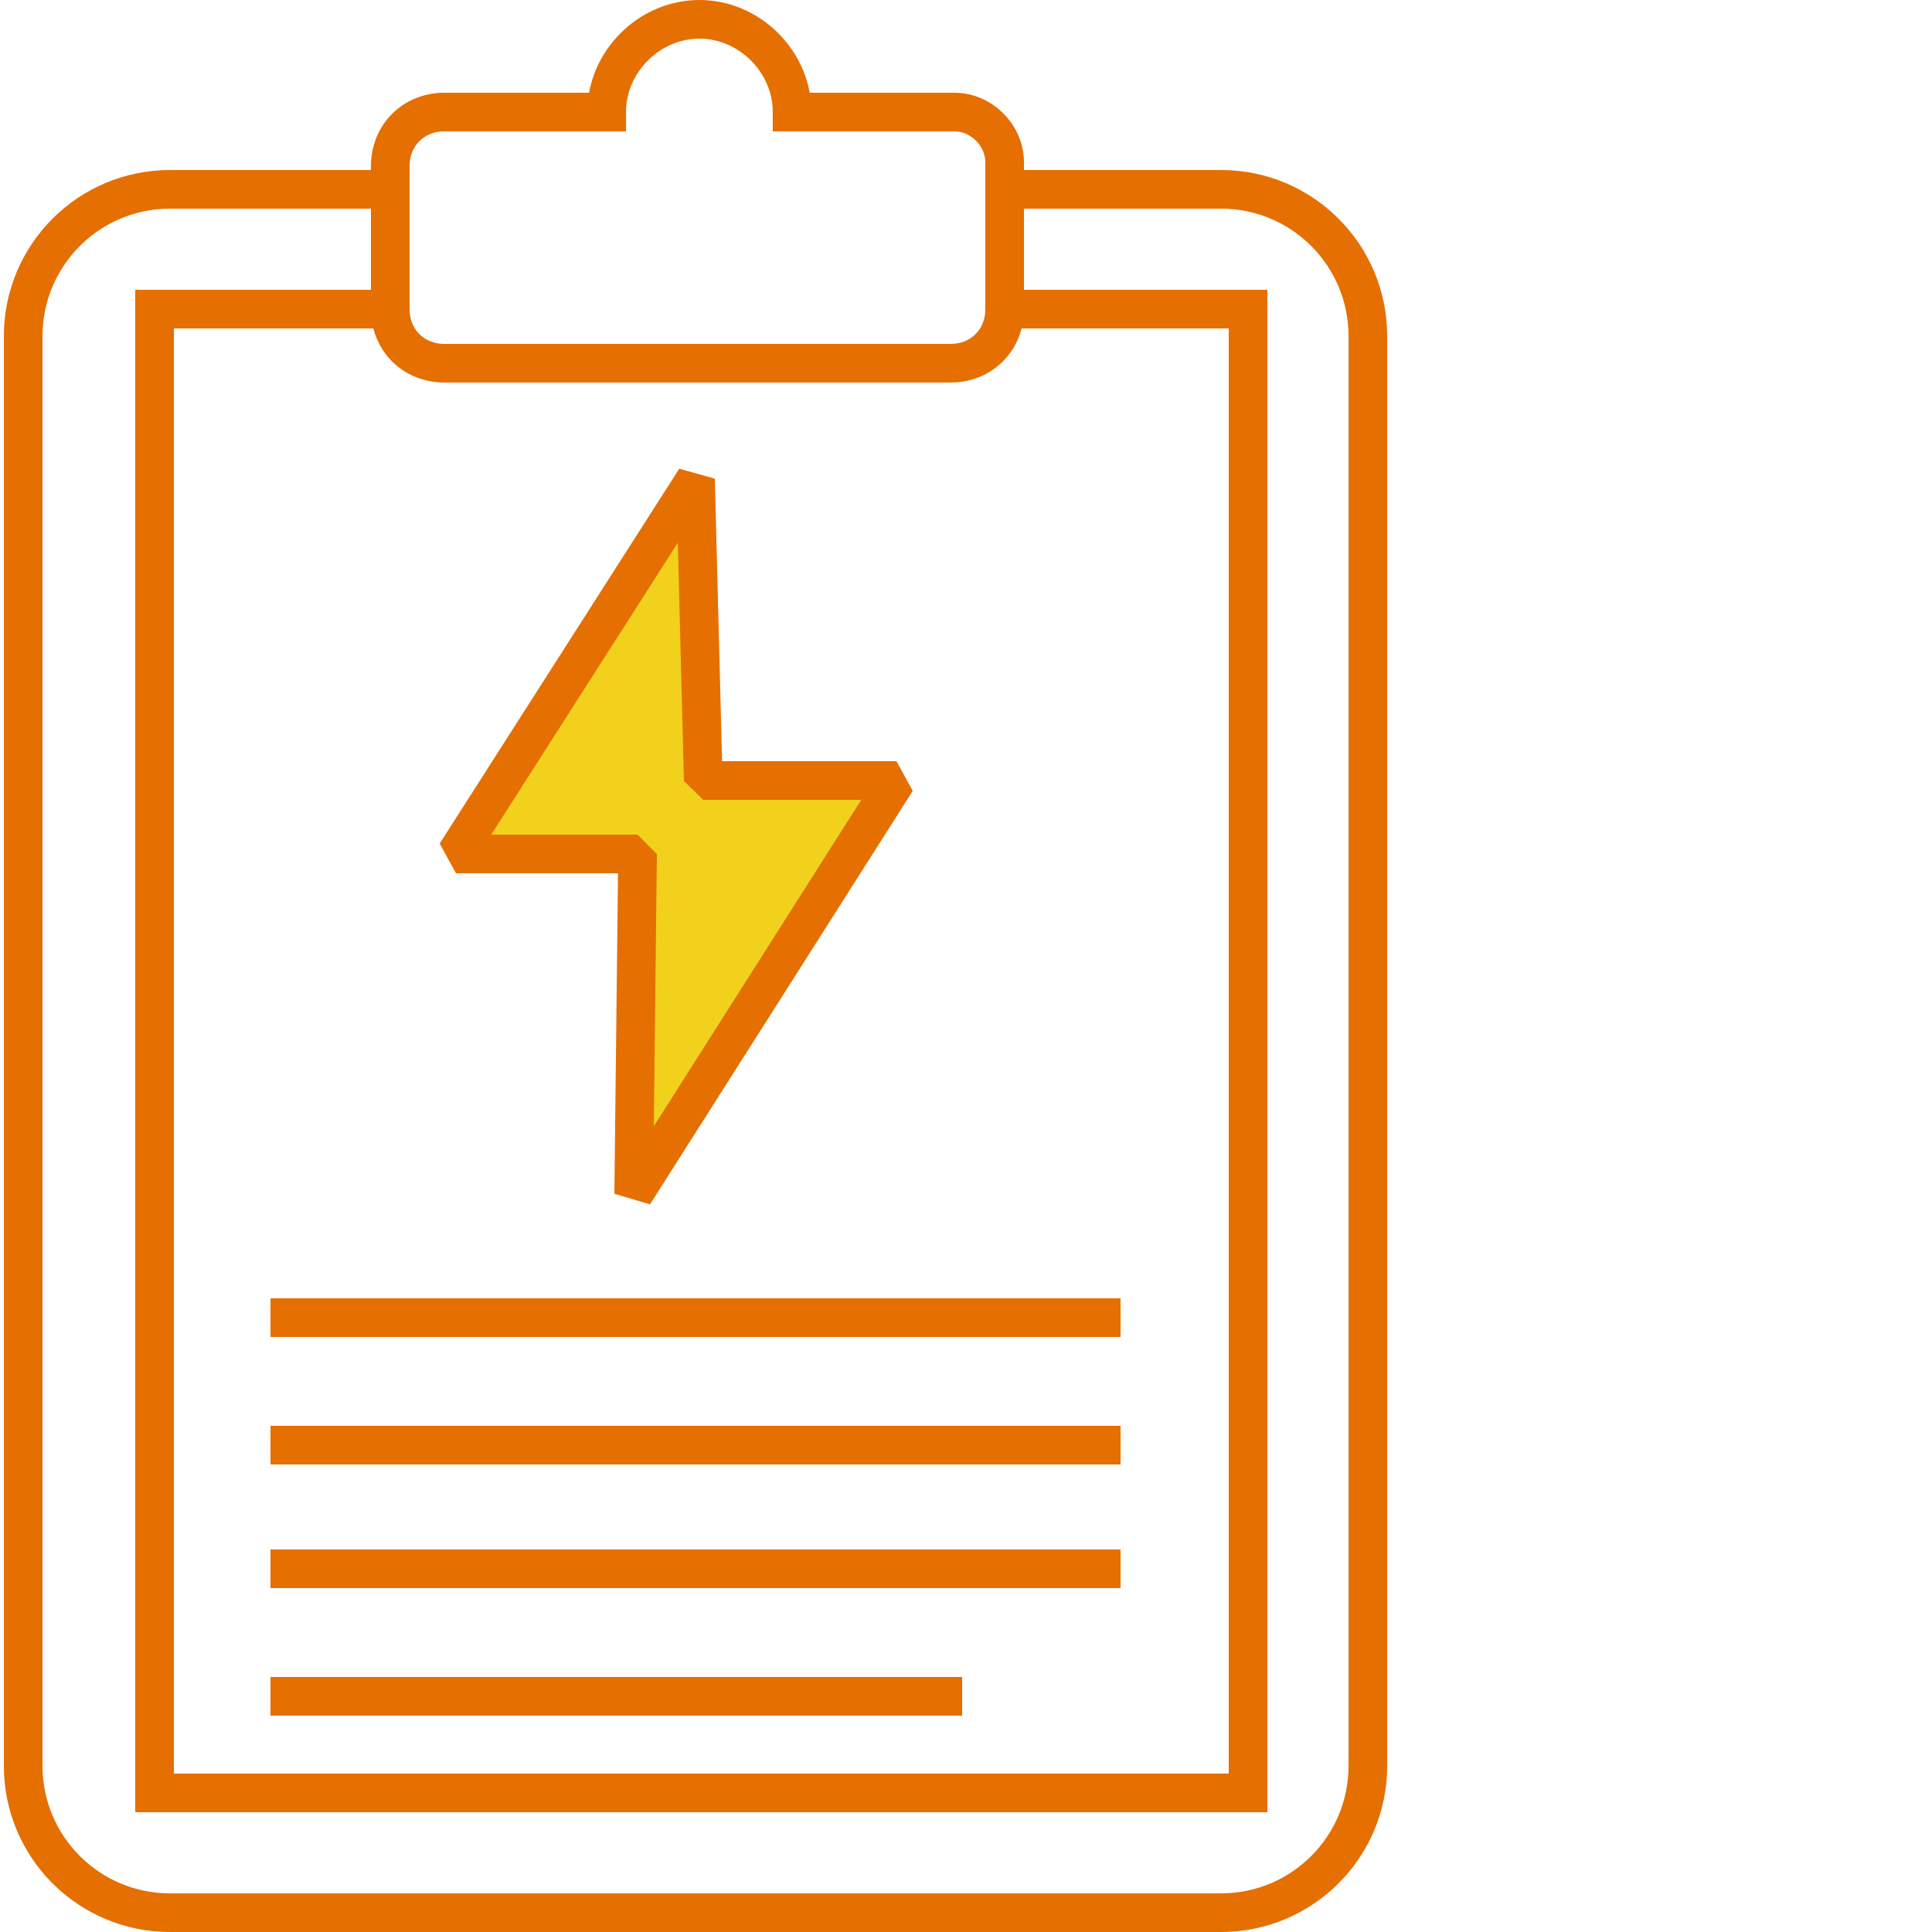
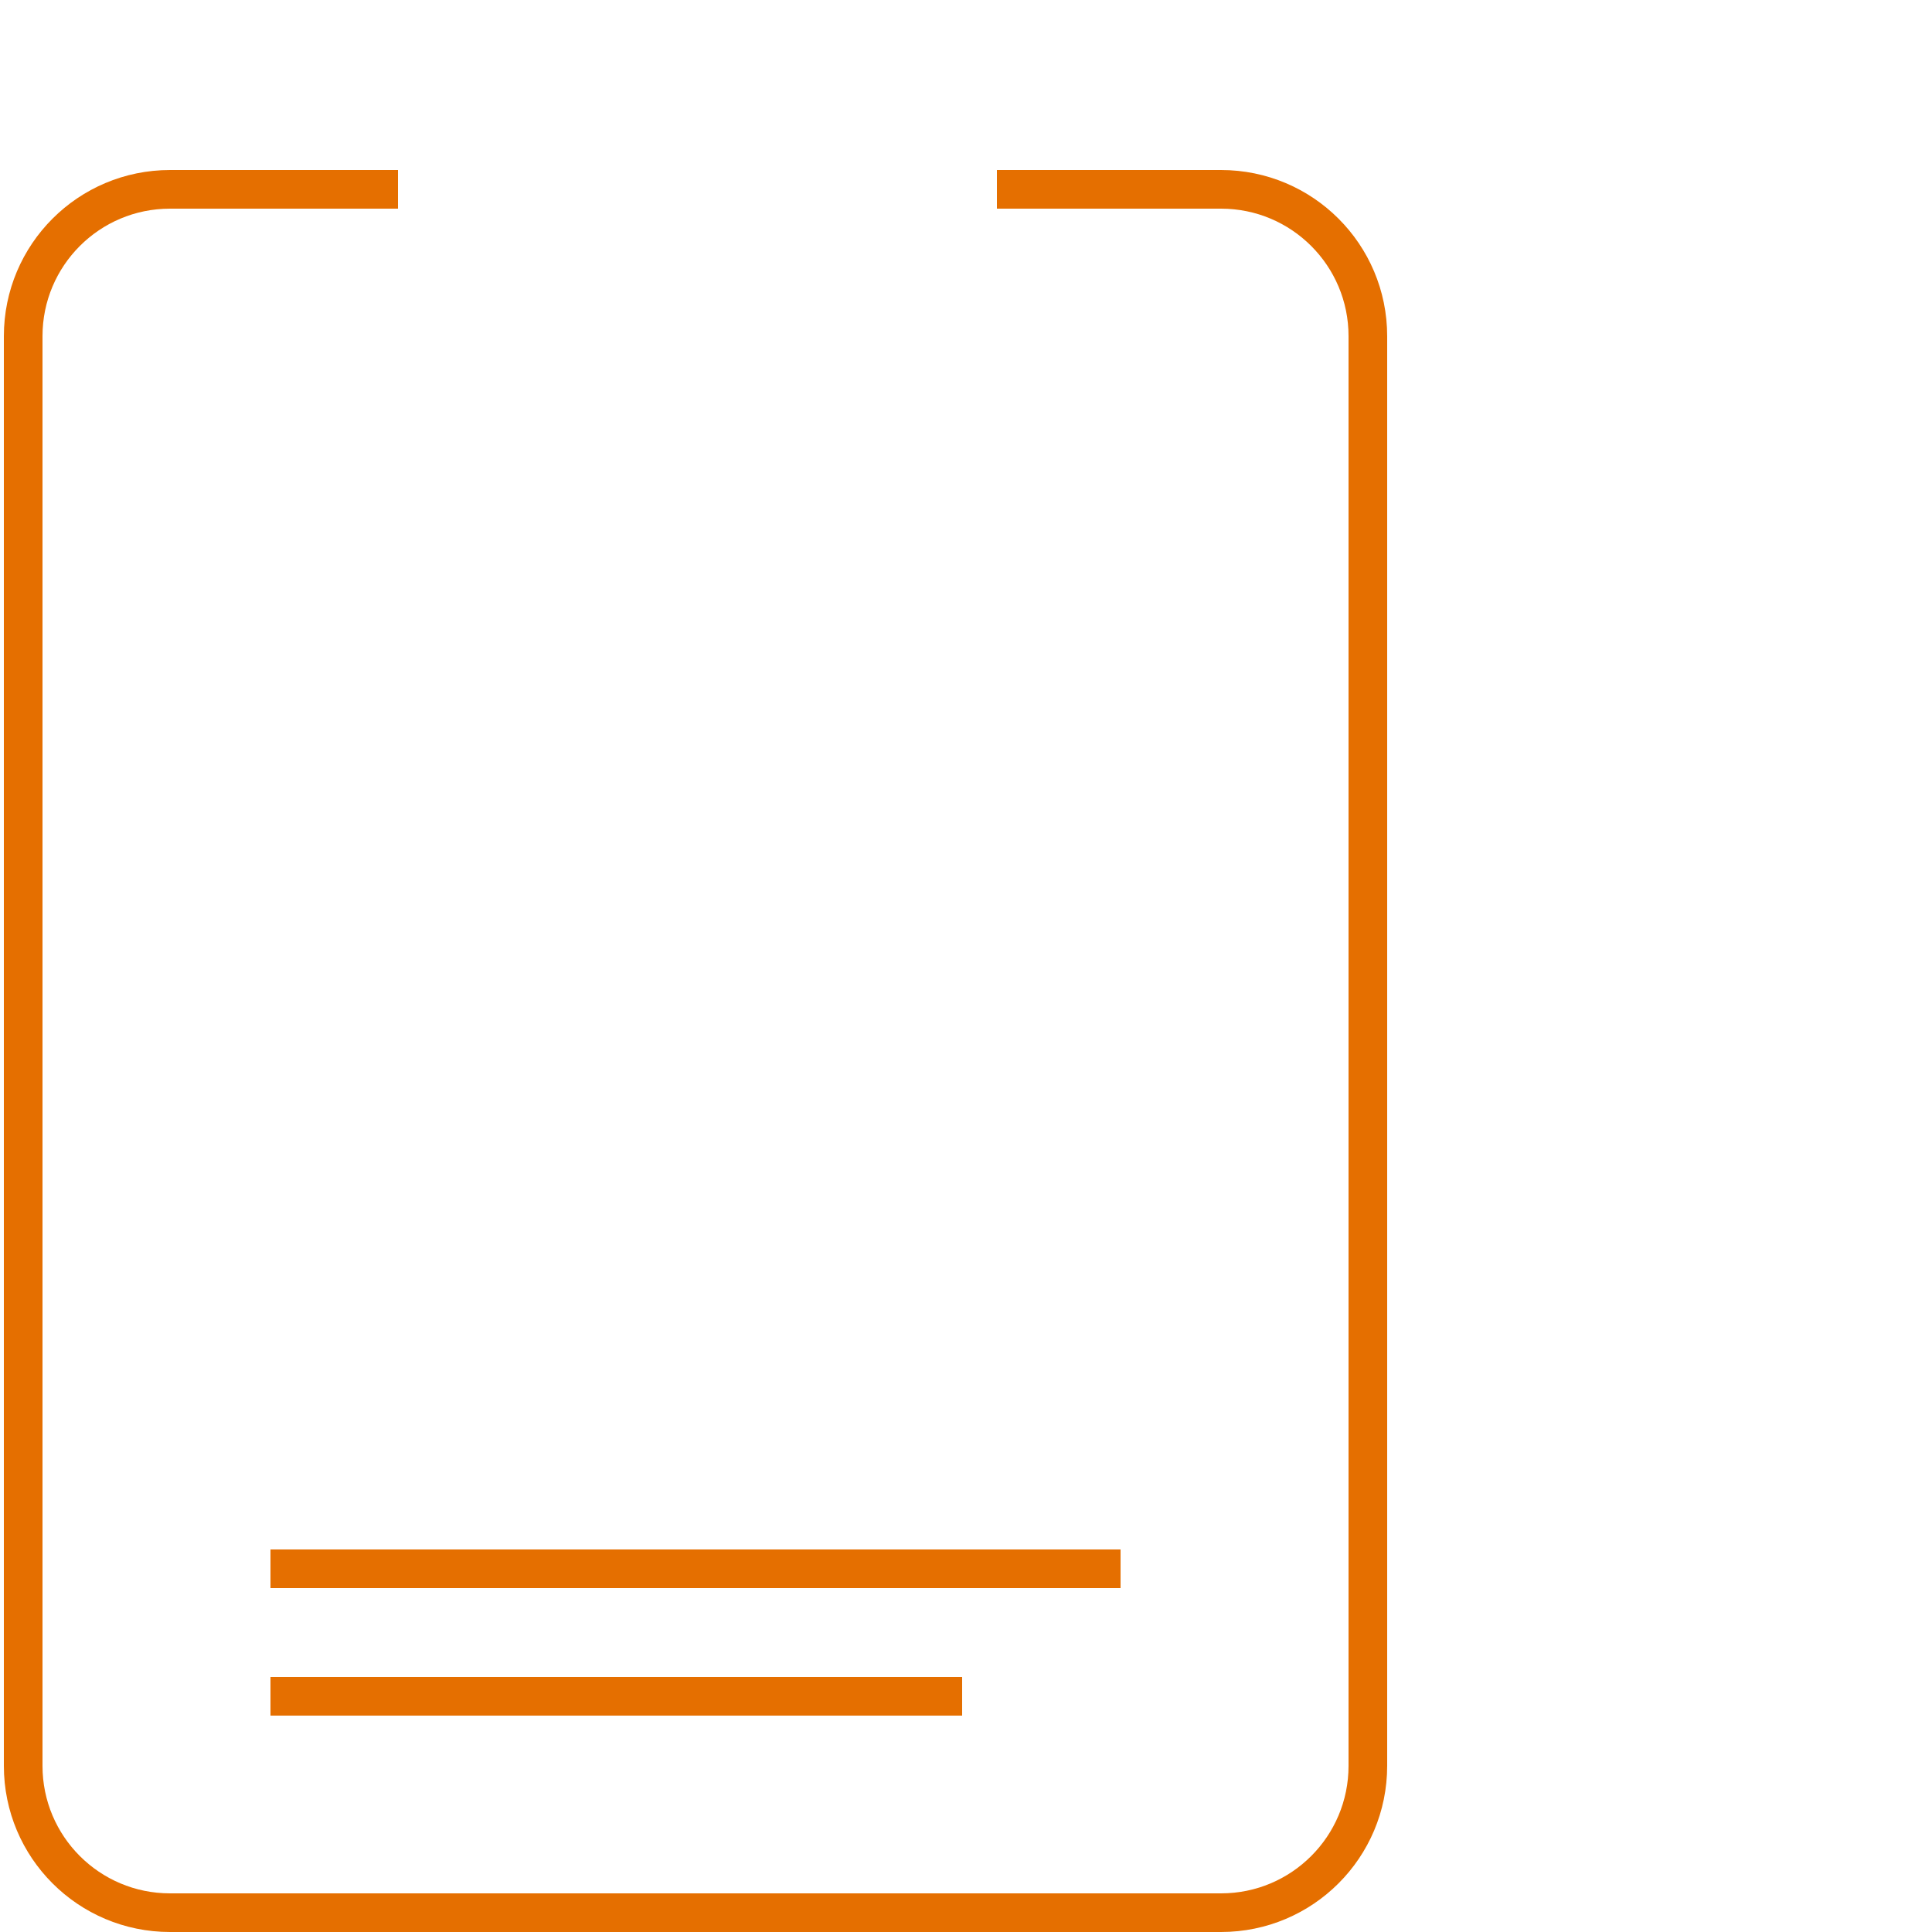
<svg xmlns="http://www.w3.org/2000/svg" version="1.1" id="Layer_1" x="0px" y="0px" width="50px" height="50px" viewBox="0 0 50 50" style="enable-background:new 0 0 50 50;" xml:space="preserve">
  <style type="text/css">
	.st0{fill:none;stroke:#E56F00;stroke-miterlimit:10;}
	.st1{fill:#F1D11C;stroke:#E56F00;stroke-linejoin:bevel;stroke-miterlimit:10;}
	.st2{fill:none;stroke:#E56F00;stroke-linejoin:bevel;stroke-miterlimit:10;}
</style>
  <g>
-     <polyline class="st0" points="25.6,8 32.3,8 32.3,46.4 4,46.4 4,8 10.5,8  " />
    <path class="st0" d="M25.8,4.9h5.8c2.1,0,3.8,1.7,3.8,3.8v37c0,2.1-1.7,3.8-3.8,3.8H4.4c-2.1,0-3.8-1.7-3.8-3.8v-37   c0-2.1,1.7-3.8,3.8-3.8h5.9" />
-     <path class="st0" d="M24.7,2.9h-4.2c0-1.3-1.1-2.4-2.4-2.4c-1.3,0-2.4,1.1-2.4,2.4h-4.2c-0.8,0-1.4,0.6-1.4,1.4V8   c0,0.8,0.6,1.4,1.4,1.4h13.1C25.4,9.4,26,8.8,26,8V4.2C26,3.5,25.4,2.9,24.7,2.9z" />
-     <polygon class="st1" points="18,12.4 11.8,22.1 16.5,22.1 16.4,30.9 23.2,20.2 18.2,20.2  " />
-     <line class="st2" x1="7" y1="34.1" x2="29" y2="34.1" />
-     <line class="st2" x1="7" y1="37.4" x2="29" y2="37.4" />
    <line class="st2" x1="7" y1="40.6" x2="29" y2="40.6" />
    <line class="st2" x1="7" y1="43.9" x2="24.9" y2="43.9" />
  </g>
</svg>